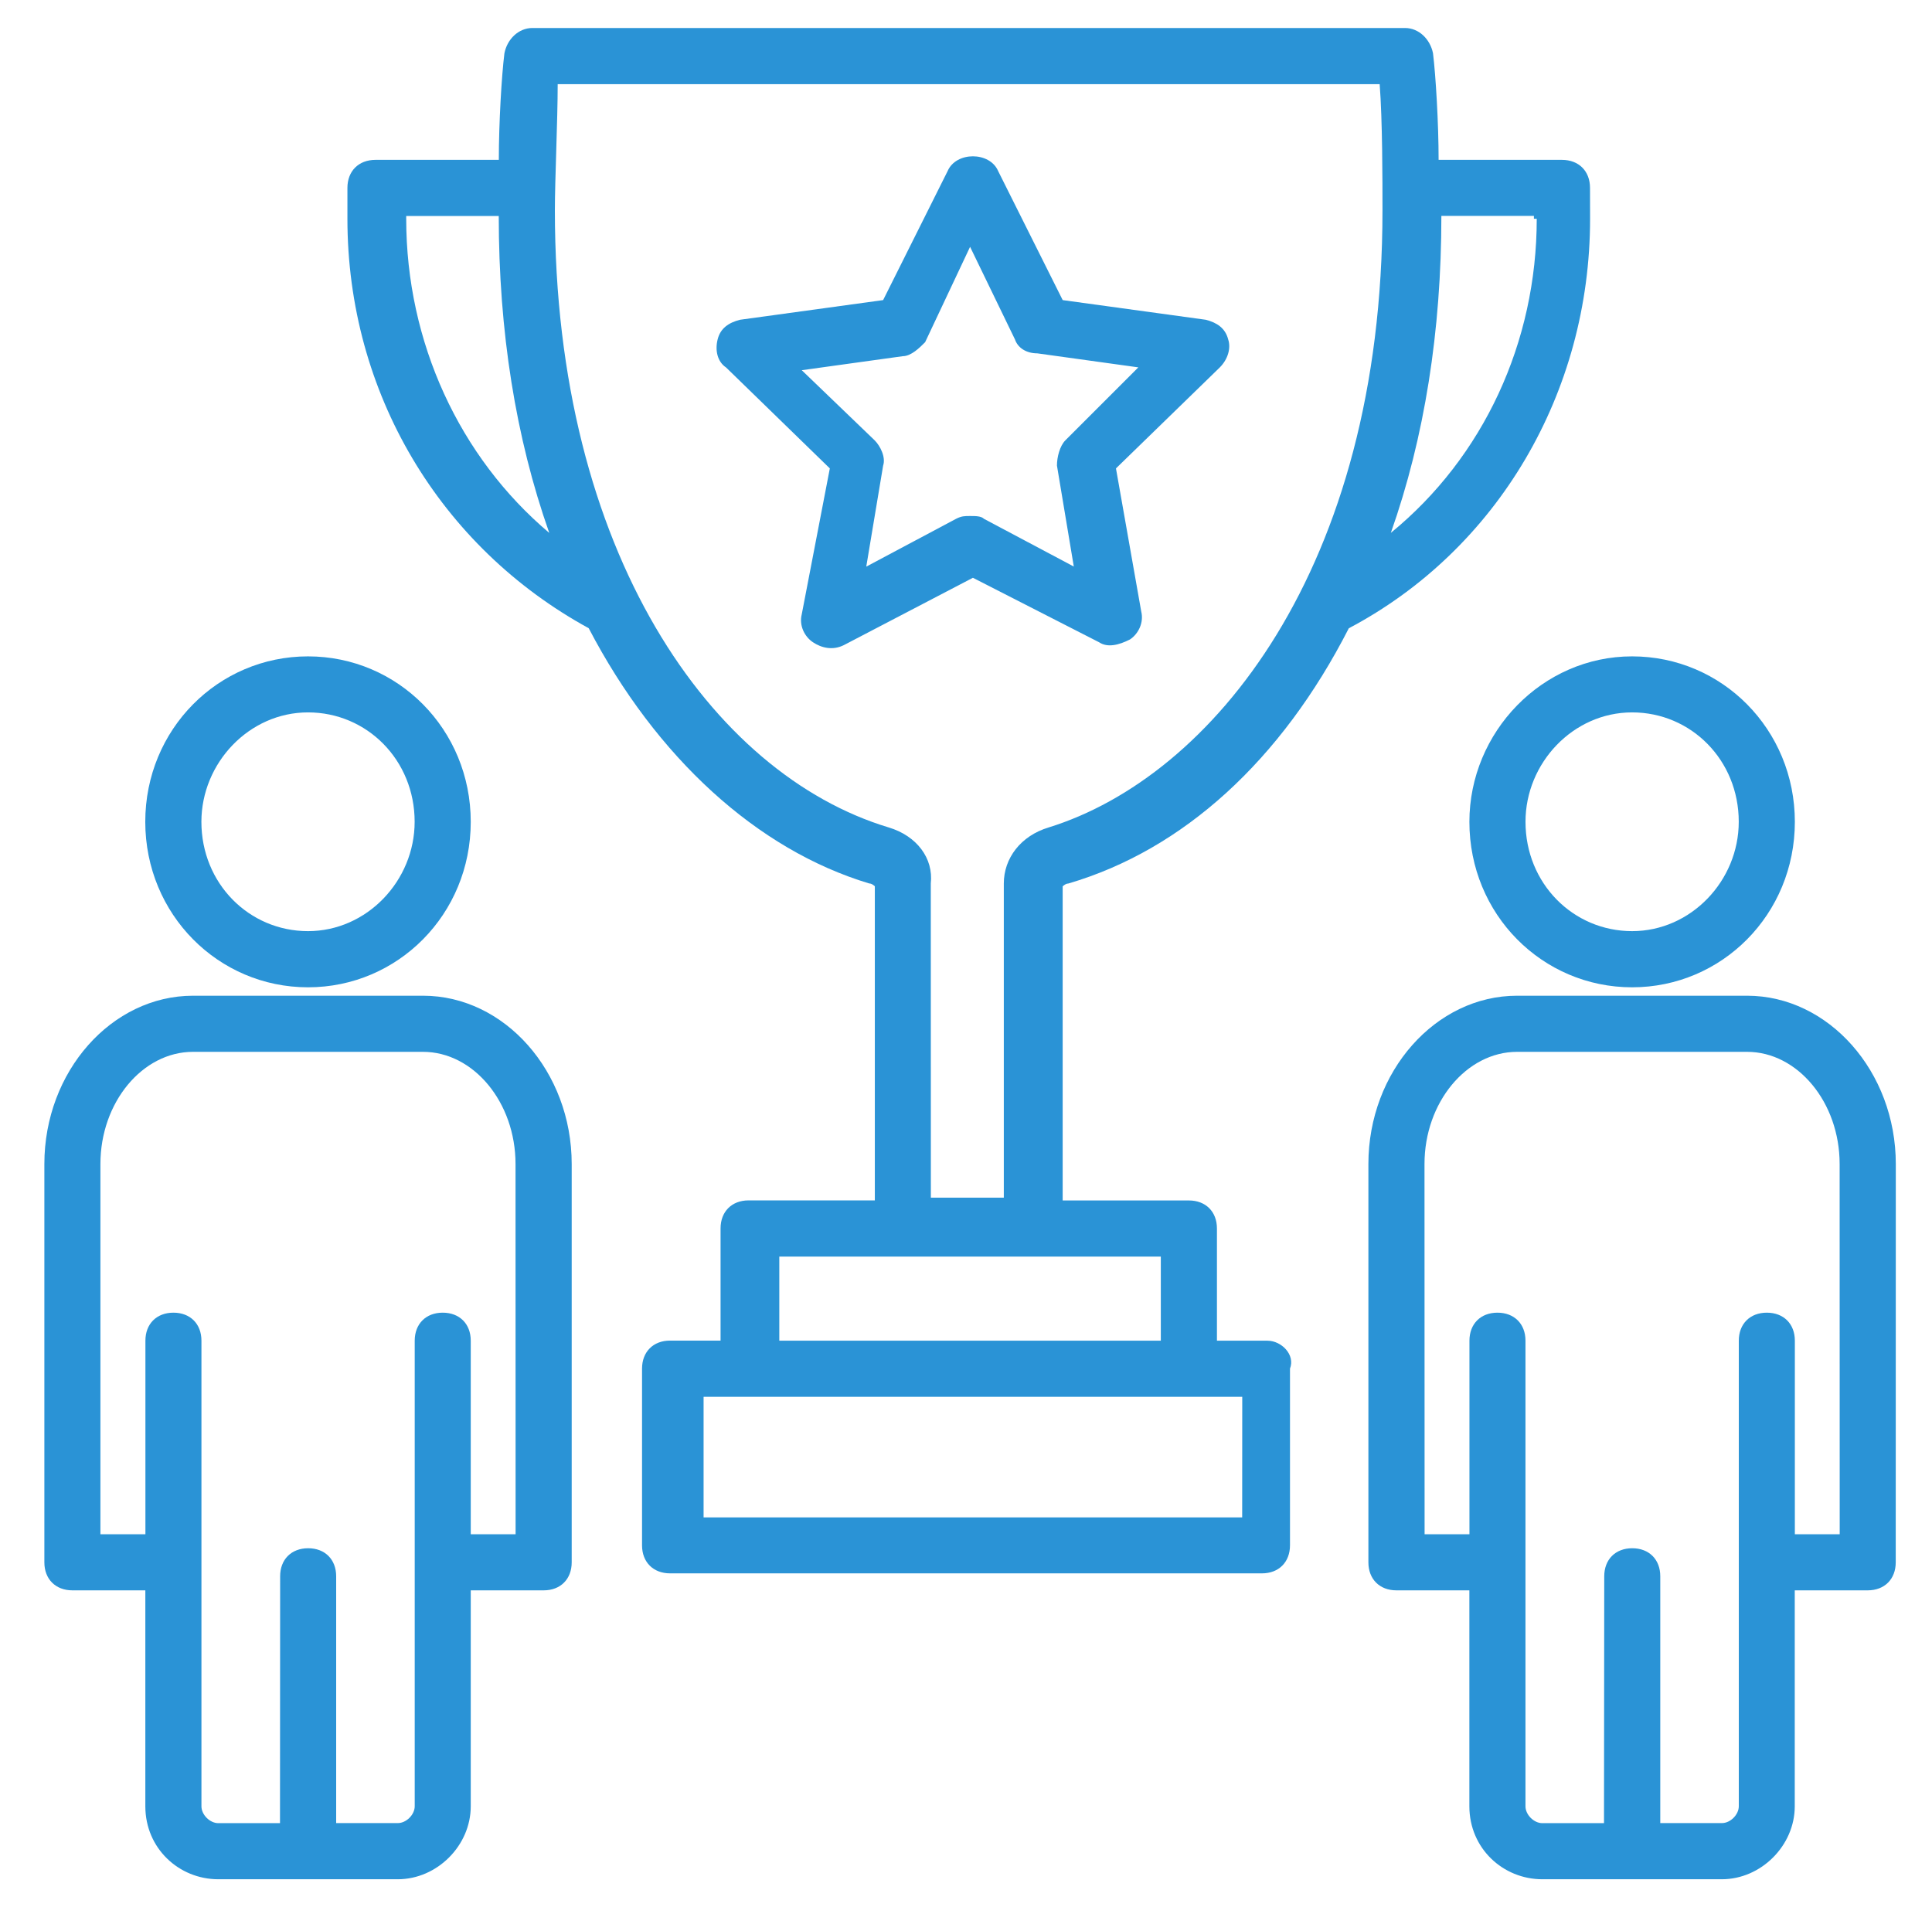
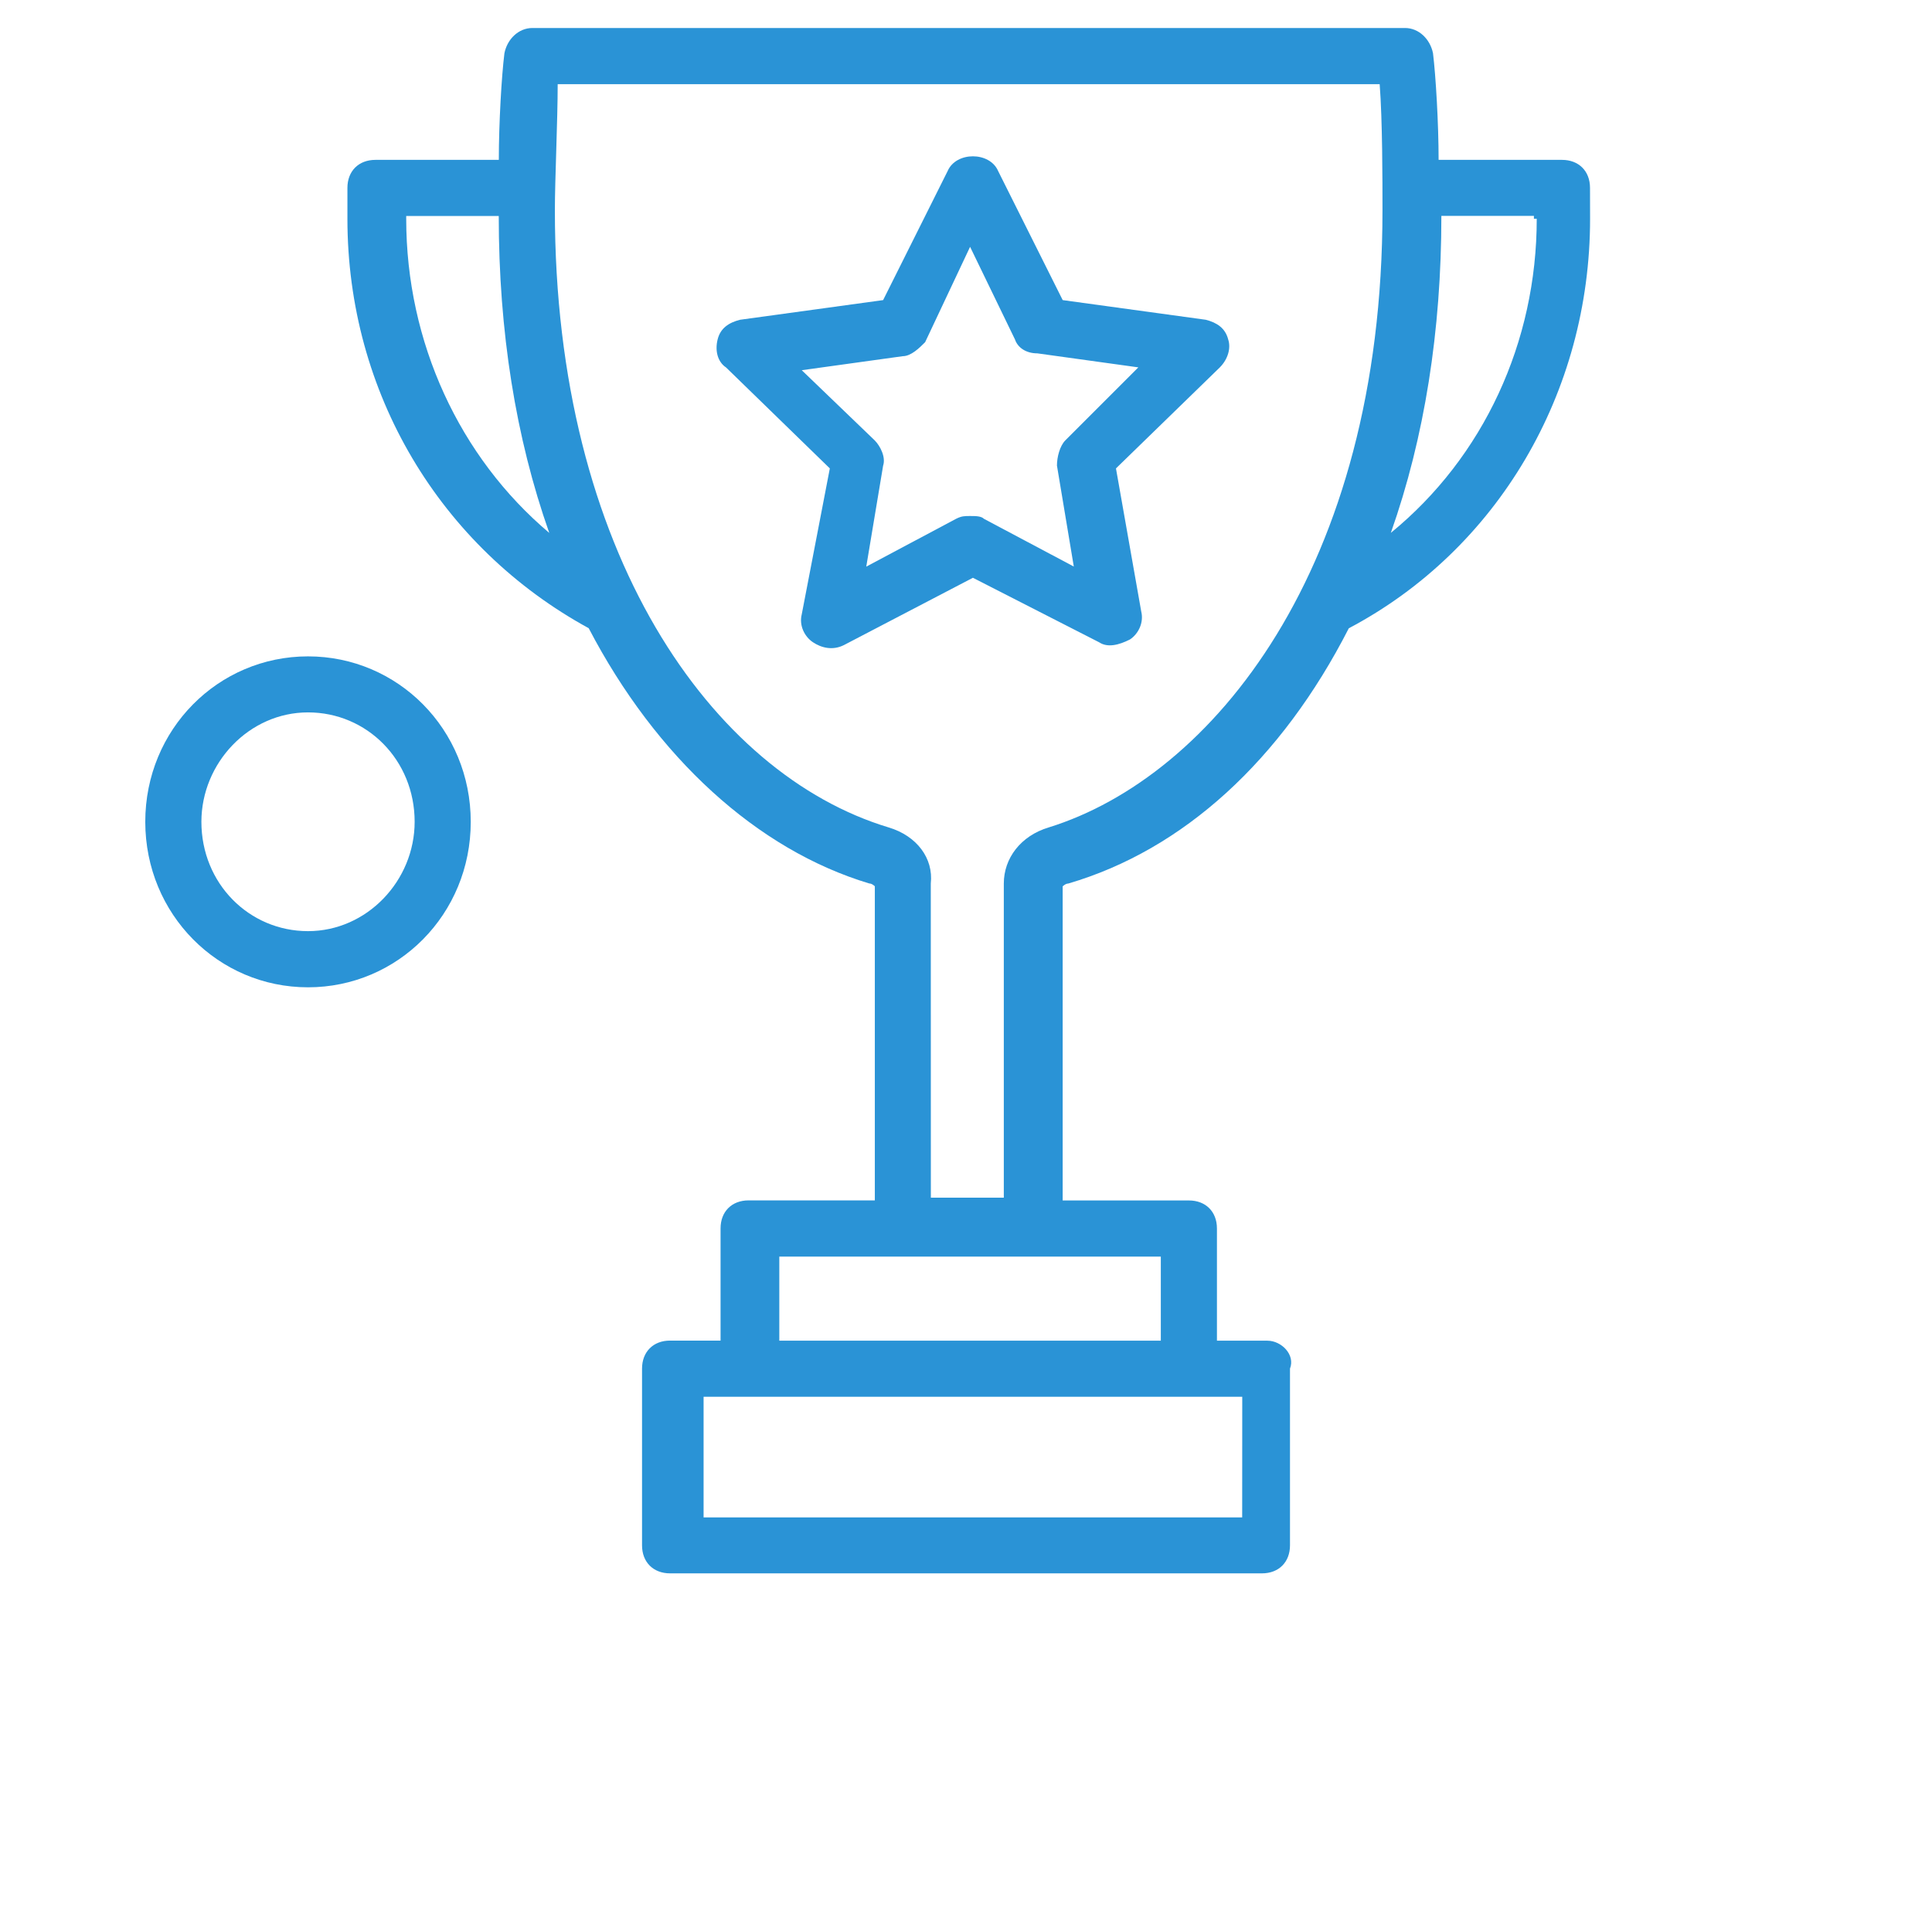
<svg xmlns="http://www.w3.org/2000/svg" width="79" height="78" viewBox="0 0 79 78" fill="none">
-   <path d="M17.299 40.721H7.893C4.566 40.721 1.814 43.817 1.814 47.604V63.893C1.814 64.582 2.275 65.039 2.96 65.039H5.943V73.871C5.943 75.593 7.32 76.854 8.926 76.854H16.266C17.872 76.854 19.249 75.477 19.249 73.871V65.039H22.232C22.92 65.039 23.377 64.579 23.377 63.893V47.604C23.377 43.817 20.626 40.721 17.299 40.721ZM21.083 62.744H19.249V54.828C19.249 54.14 18.789 53.683 18.103 53.683C17.415 53.683 16.958 54.143 16.958 54.828V73.868C16.958 74.213 16.613 74.557 16.269 74.557H13.746V64.463C13.746 63.774 13.286 63.317 12.601 63.317C11.912 63.317 11.455 63.777 11.455 64.463L11.449 74.56H8.926C8.582 74.56 8.237 74.216 8.237 73.871V54.828C8.237 54.14 7.777 53.683 7.092 53.683C6.403 53.683 5.946 54.143 5.946 54.828V62.744H4.106V47.604C4.106 45.081 5.827 43.016 7.89 43.016H17.296C19.362 43.016 21.08 45.081 21.08 47.604L21.083 62.744Z" fill="#2A93D6" />
  <path d="M12.595 40.377C16.266 40.377 19.249 37.395 19.249 33.61C19.249 29.826 16.266 26.843 12.595 26.843C8.923 26.843 5.94 29.826 5.94 33.61C5.943 37.395 8.926 40.377 12.595 40.377ZM12.595 29.134C15.005 29.134 16.955 31.084 16.955 33.607C16.955 36.017 15.005 38.08 12.595 38.08C10.185 38.08 8.235 36.13 8.235 33.607C8.238 31.2 10.188 29.134 12.595 29.134Z" fill="#2A93D6" />
-   <path d="M71.439 40.721H62.033C58.706 40.721 55.954 43.817 55.954 47.604V63.893C55.954 64.582 56.414 65.039 57.1 65.039H60.083V73.871C60.083 75.593 61.46 76.854 63.066 76.854H70.406C72.011 76.854 73.388 75.477 73.388 73.871V65.039H76.371C77.06 65.039 77.517 64.579 77.517 63.893L77.52 47.604C77.52 43.817 74.766 40.721 71.439 40.721ZM75.226 62.744H73.392V54.828C73.392 54.14 72.932 53.683 72.246 53.683C71.557 53.683 71.1 54.143 71.1 54.828V73.868C71.1 74.213 70.756 74.557 70.412 74.557H67.889V64.463C67.889 63.774 67.429 63.317 66.743 63.317C66.055 63.317 65.598 63.777 65.598 64.463L65.588 74.56H63.066C62.721 74.56 62.377 74.216 62.377 73.871V54.828C62.377 54.14 61.917 53.683 61.231 53.683C60.543 53.683 60.086 54.143 60.086 54.828V62.744H58.252L58.248 47.604C58.248 45.081 59.97 43.016 62.033 43.016H71.439C73.504 43.016 75.223 45.081 75.223 47.604L75.226 62.744Z" fill="#2A93D6" />
-   <path d="M60.084 33.61C60.084 37.395 63.066 40.377 66.738 40.377C70.409 40.377 73.392 37.395 73.392 33.61C73.392 29.826 70.409 26.843 66.738 26.843C63.066 26.84 60.084 29.939 60.084 33.61ZM66.738 29.134C69.148 29.134 71.098 31.084 71.098 33.607C71.098 36.017 69.148 38.08 66.738 38.08C64.328 38.08 62.378 36.13 62.378 33.607C62.378 31.2 64.328 29.134 66.738 29.134Z" fill="#2A93D6" />
  <path d="M51.826 54.828H49.761V50.24C49.761 49.551 49.3 49.094 48.615 49.094H43.453V36.248C43.453 36.248 43.569 36.133 43.682 36.133C48.386 34.755 52.399 31.087 55.153 25.694C61.232 22.483 65.019 16.059 65.019 8.948L65.016 7.684C65.016 6.995 64.556 6.538 63.87 6.538H58.825C58.825 5.048 58.709 3.098 58.596 2.178C58.48 1.605 58.023 1.145 57.45 1.145H21.772C21.199 1.145 20.739 1.605 20.626 2.178C20.51 3.095 20.397 5.045 20.397 6.538H15.352C14.663 6.538 14.206 6.998 14.206 7.684V8.945C14.206 16.056 17.99 22.366 24.072 25.691C26.826 30.968 30.954 34.752 35.543 36.13C35.659 36.13 35.772 36.245 35.772 36.245V49.091H30.61C29.922 49.091 29.464 49.551 29.464 50.237V54.825H27.399C26.71 54.825 26.253 55.286 26.253 55.971V63.198C26.253 63.887 26.713 64.344 27.399 64.344H51.603C52.291 64.344 52.748 63.884 52.748 63.198V55.971C52.971 55.404 52.398 54.829 51.825 54.829L51.826 54.828ZM62.838 8.946C62.838 13.992 60.659 18.696 56.872 21.792C58.249 17.892 58.938 13.531 58.938 8.83H62.722V8.946L62.838 8.946ZM16.61 8.946V8.833H20.394C20.394 13.537 21.083 17.894 22.46 21.794C18.789 18.696 16.61 13.995 16.61 8.946ZM36.339 33.839C29.111 31.66 22.689 22.599 22.689 8.604C22.689 7.343 22.804 4.933 22.804 3.443H56.415C56.53 4.933 56.53 7.343 56.53 8.604C56.53 23.287 49.535 31.776 42.88 33.839C41.735 34.183 41.046 35.1 41.046 36.133V48.979H38.063L38.06 36.133C38.176 35.1 37.487 34.183 36.339 33.839ZM31.866 51.389H47.466V54.829H31.866V51.389ZM50.677 62.056H28.77V57.123H50.796L50.793 62.056H50.677Z" fill="#2A93D6" />
  <path d="M44.944 26.267C45.288 26.496 45.748 26.383 46.205 26.151C46.549 25.923 46.778 25.463 46.665 25.006L45.632 19.156L49.877 15.027C50.221 14.683 50.337 14.223 50.221 13.882C50.105 13.421 49.761 13.193 49.304 13.077L43.454 12.273L40.815 6.996C40.471 6.191 39.094 6.191 38.749 6.996L36.111 12.273L30.261 13.077C29.801 13.193 29.456 13.422 29.344 13.882C29.228 14.342 29.344 14.799 29.688 15.027L33.932 19.156L32.784 25.122C32.668 25.582 32.899 26.039 33.244 26.267C33.588 26.496 34.048 26.611 34.505 26.383L39.782 23.629L44.944 26.267ZM35.422 23.172L36.111 19.043C36.227 18.699 35.995 18.239 35.767 18.01L32.784 15.14L36.912 14.567C37.257 14.567 37.601 14.223 37.829 13.994L39.667 10.094L41.501 13.879C41.617 14.223 41.961 14.451 42.418 14.451L46.547 15.024L43.564 18.007C43.335 18.236 43.219 18.696 43.219 19.04L43.908 23.169L40.236 21.219C40.121 21.103 39.892 21.103 39.664 21.103C39.435 21.103 39.319 21.103 39.091 21.219L35.422 23.172Z" fill="#2A93D6" />
</svg>